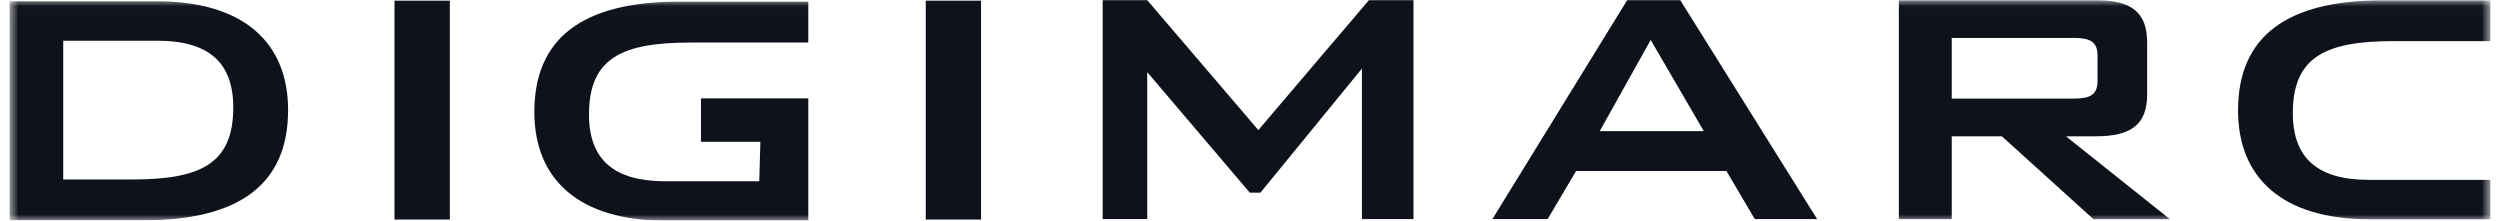
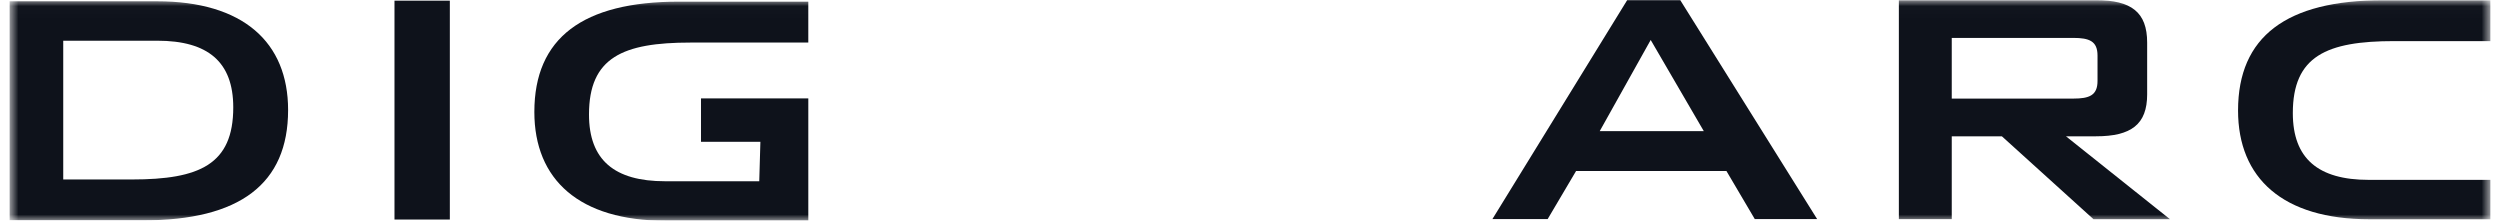
<svg xmlns="http://www.w3.org/2000/svg" width="204" height="18" viewBox="0 0 204 18" fill="none">
  <g clip-path="url(#clip0_411_3776)">
    <path d="M32.19 0.052H36.707V17.913H32.19V0.052Z" fill="#0E121B" />
-     <path d="M75.541 0.052H80.053V17.913H75.541V0.052Z" fill="#0E121B" />
-     <path d="M111.702 0.014L102.681 10.614L93.615 0.014H89.978V17.878H93.615V5.887L101.983 15.721H102.852L111.134 5.593V17.878H115.34V0.014H111.702Z" fill="#0E121B" />
    <path d="M134.697 3.261L139.03 10.701H130.537L134.697 3.261ZM132.777 0.014L121.779 17.878H126.288L128.609 13.952H140.876L143.191 17.878H148.279L137.11 0.014H132.777Z" fill="#0E121B" />
    <mask id="mask0_411_3776" style="mask-type:luminance" maskUnits="userSpaceOnUse" x="0" y="0" width="204" height="19">
      <path d="M0.766 0.014H203.235V18.011H0.766V0.014Z" fill="white" />
    </mask>
    <g mask="url(#mask0_411_3776)">
      <path d="M169.174 3.093C170.488 3.093 171.158 3.355 171.158 4.534V6.606C171.158 7.787 170.487 8.045 169.174 8.045H159.263V3.093H169.174ZM154.947 17.883H159.263V11.122H163.353L170.825 17.884H177.065L168.582 11.122H171.031C173.905 11.122 175.208 10.152 175.208 7.701V3.477C175.208 0.985 173.906 0.014 171.031 0.014H154.947V17.883Z" fill="#0E121B" />
      <path d="M5.16 14.644V3.322H12.835C16.97 3.322 19.034 5.052 19.034 8.763C19.034 13.416 16.291 14.645 10.768 14.645L5.16 14.644ZM0.766 17.98H11.693C19.54 17.98 23.509 15.021 23.509 8.979C23.509 3.444 19.841 0.104 12.795 0.104H0.766V17.98Z" fill="#0E121B" />
      <path d="M61.955 14.79H54.274C50.137 14.79 48.062 13.057 48.062 9.344C48.062 4.694 50.811 3.473 56.344 3.473H65.957V0.134H55.406C47.564 0.134 43.603 3.092 43.603 9.134C43.603 14.671 47.274 18.01 54.311 18.01H65.958V8.03H57.201V11.573H62.048L61.955 14.79Z" fill="#0E121B" />
      <path d="M203.233 14.677H193.29C189.163 14.677 187.094 12.937 187.094 9.229C187.094 4.582 189.842 3.354 195.368 3.354H203.232V0.02H194.44C186.586 0.02 182.625 2.978 182.625 9.016C182.625 14.549 186.291 17.891 193.337 17.891H203.232L203.233 14.677Z" fill="#0E121B" />
    </g>
  </g>
  <defs>
    <clipPath id="clip0_411_3776">
      <rect width="202.47" height="17.973" fill="white" transform="translate(0.766 0.014)" />
    </clipPath>
  </defs>
</svg>